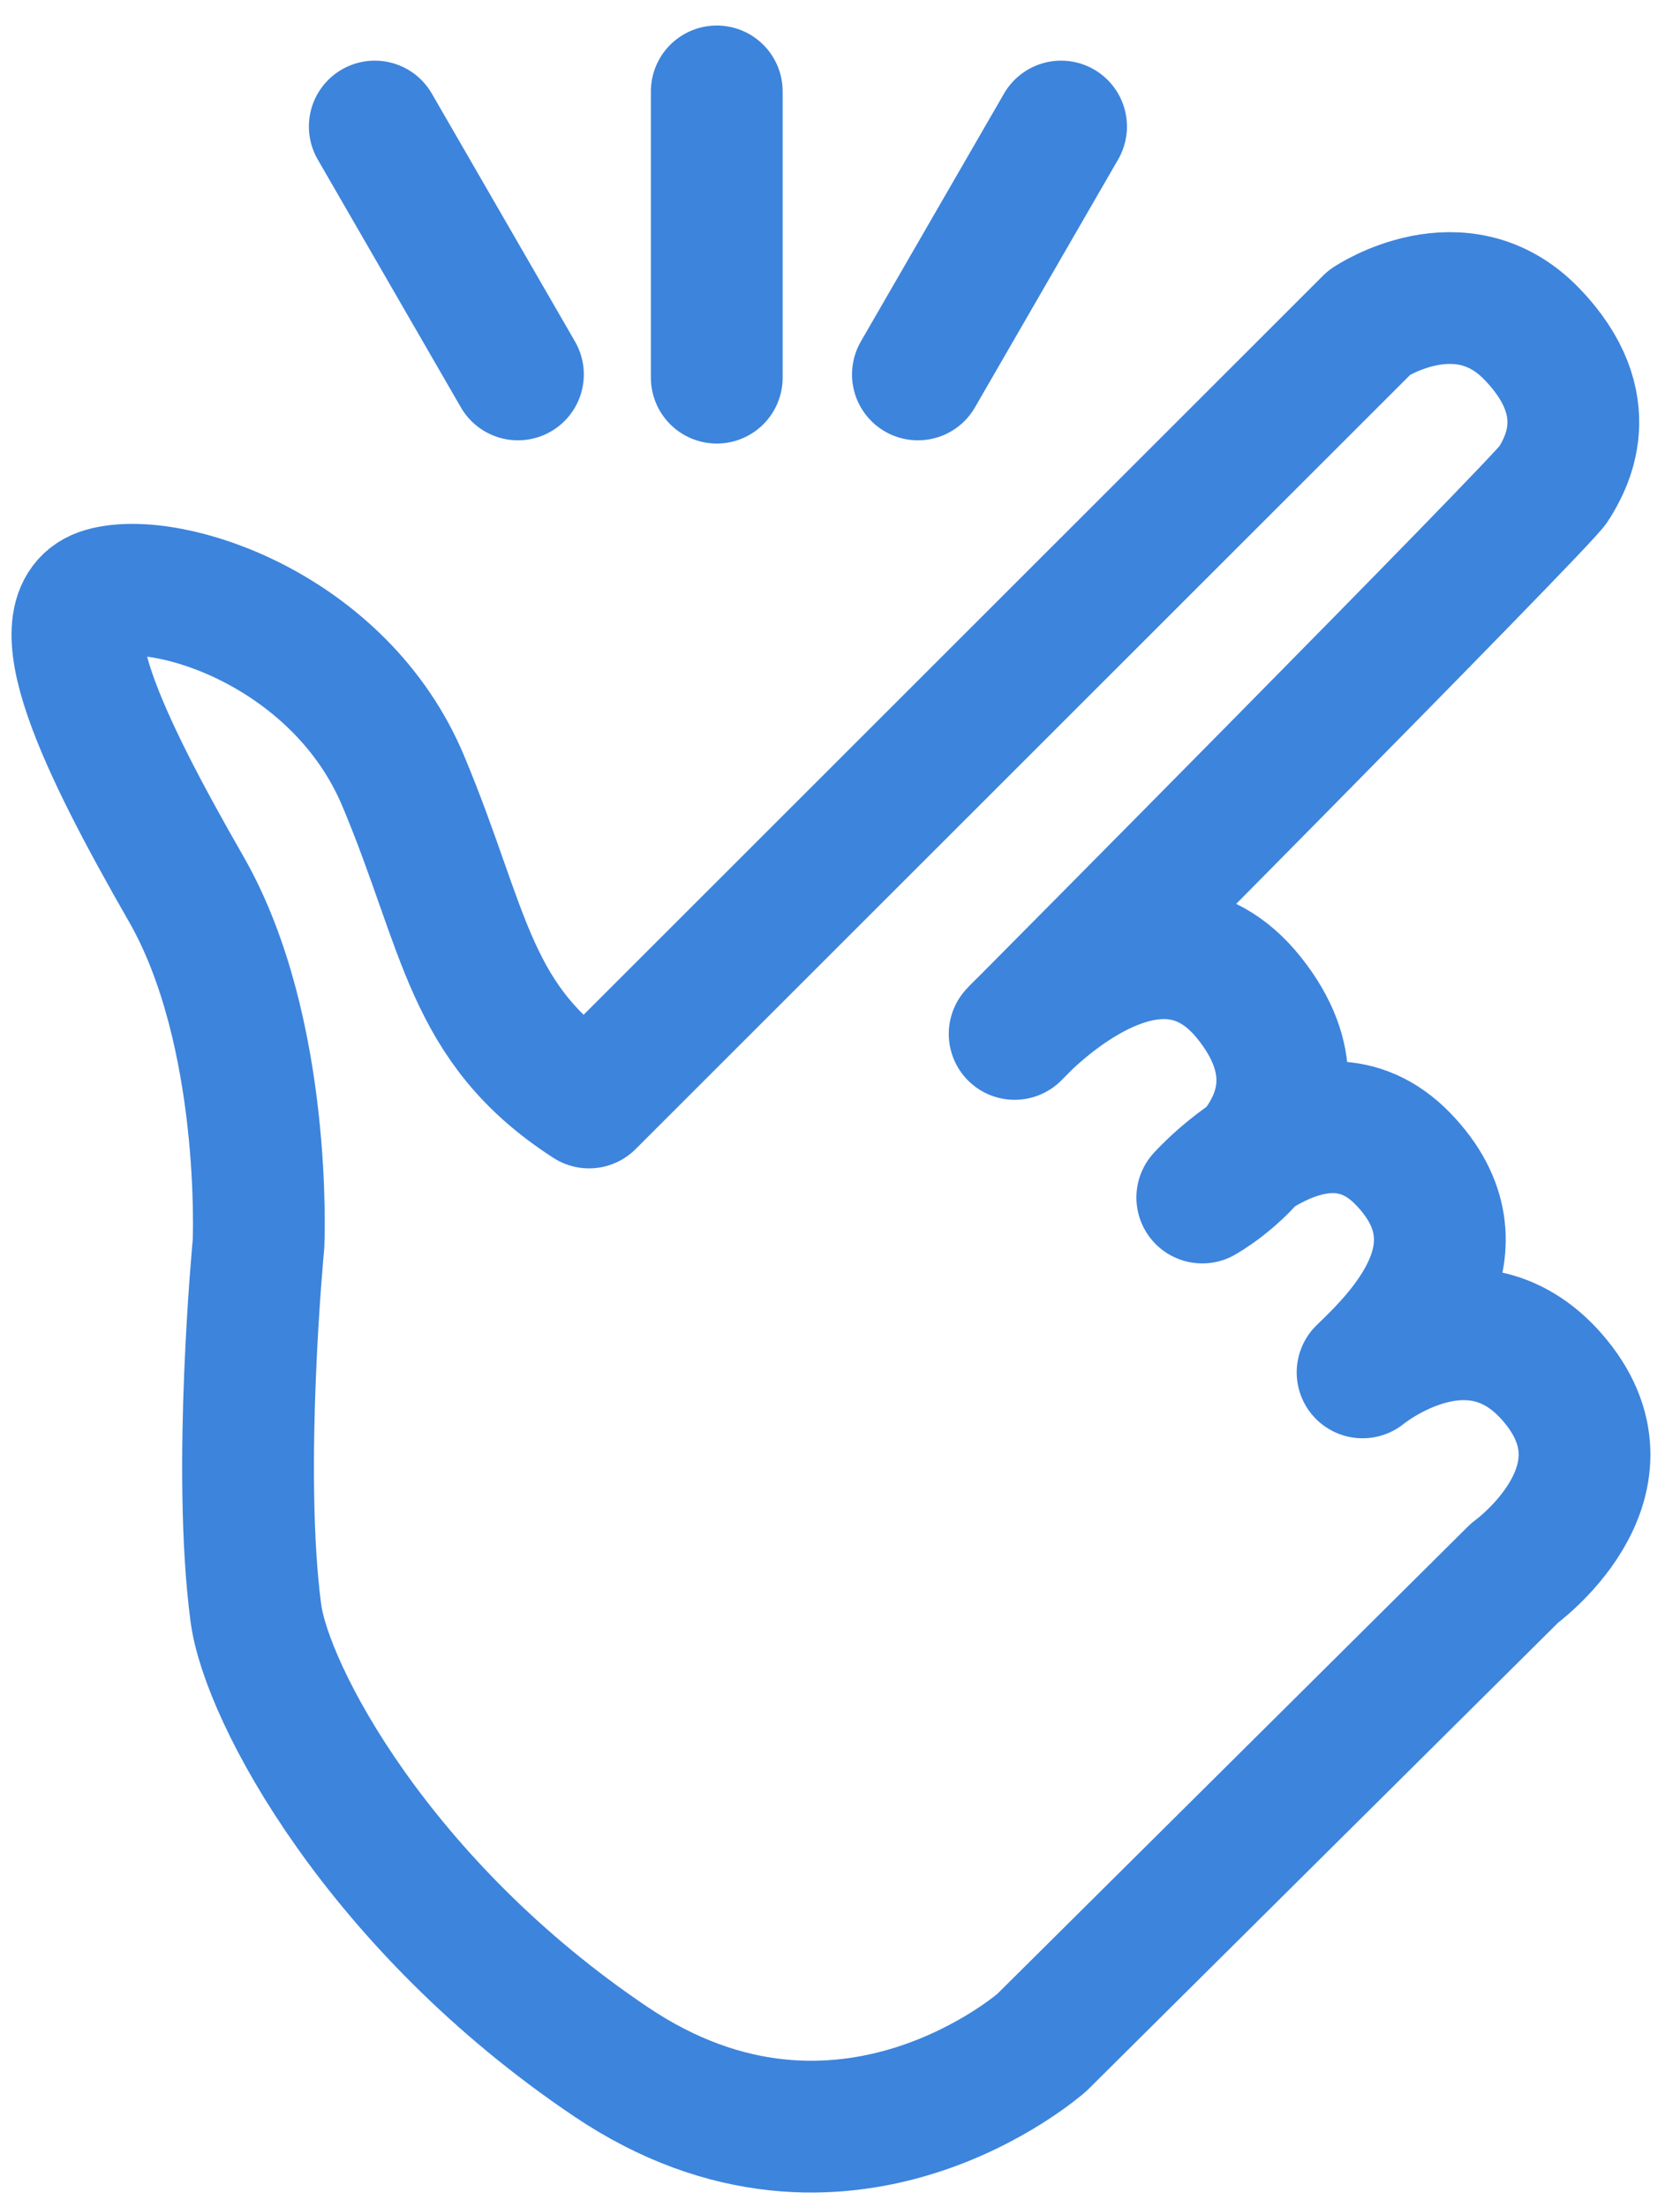
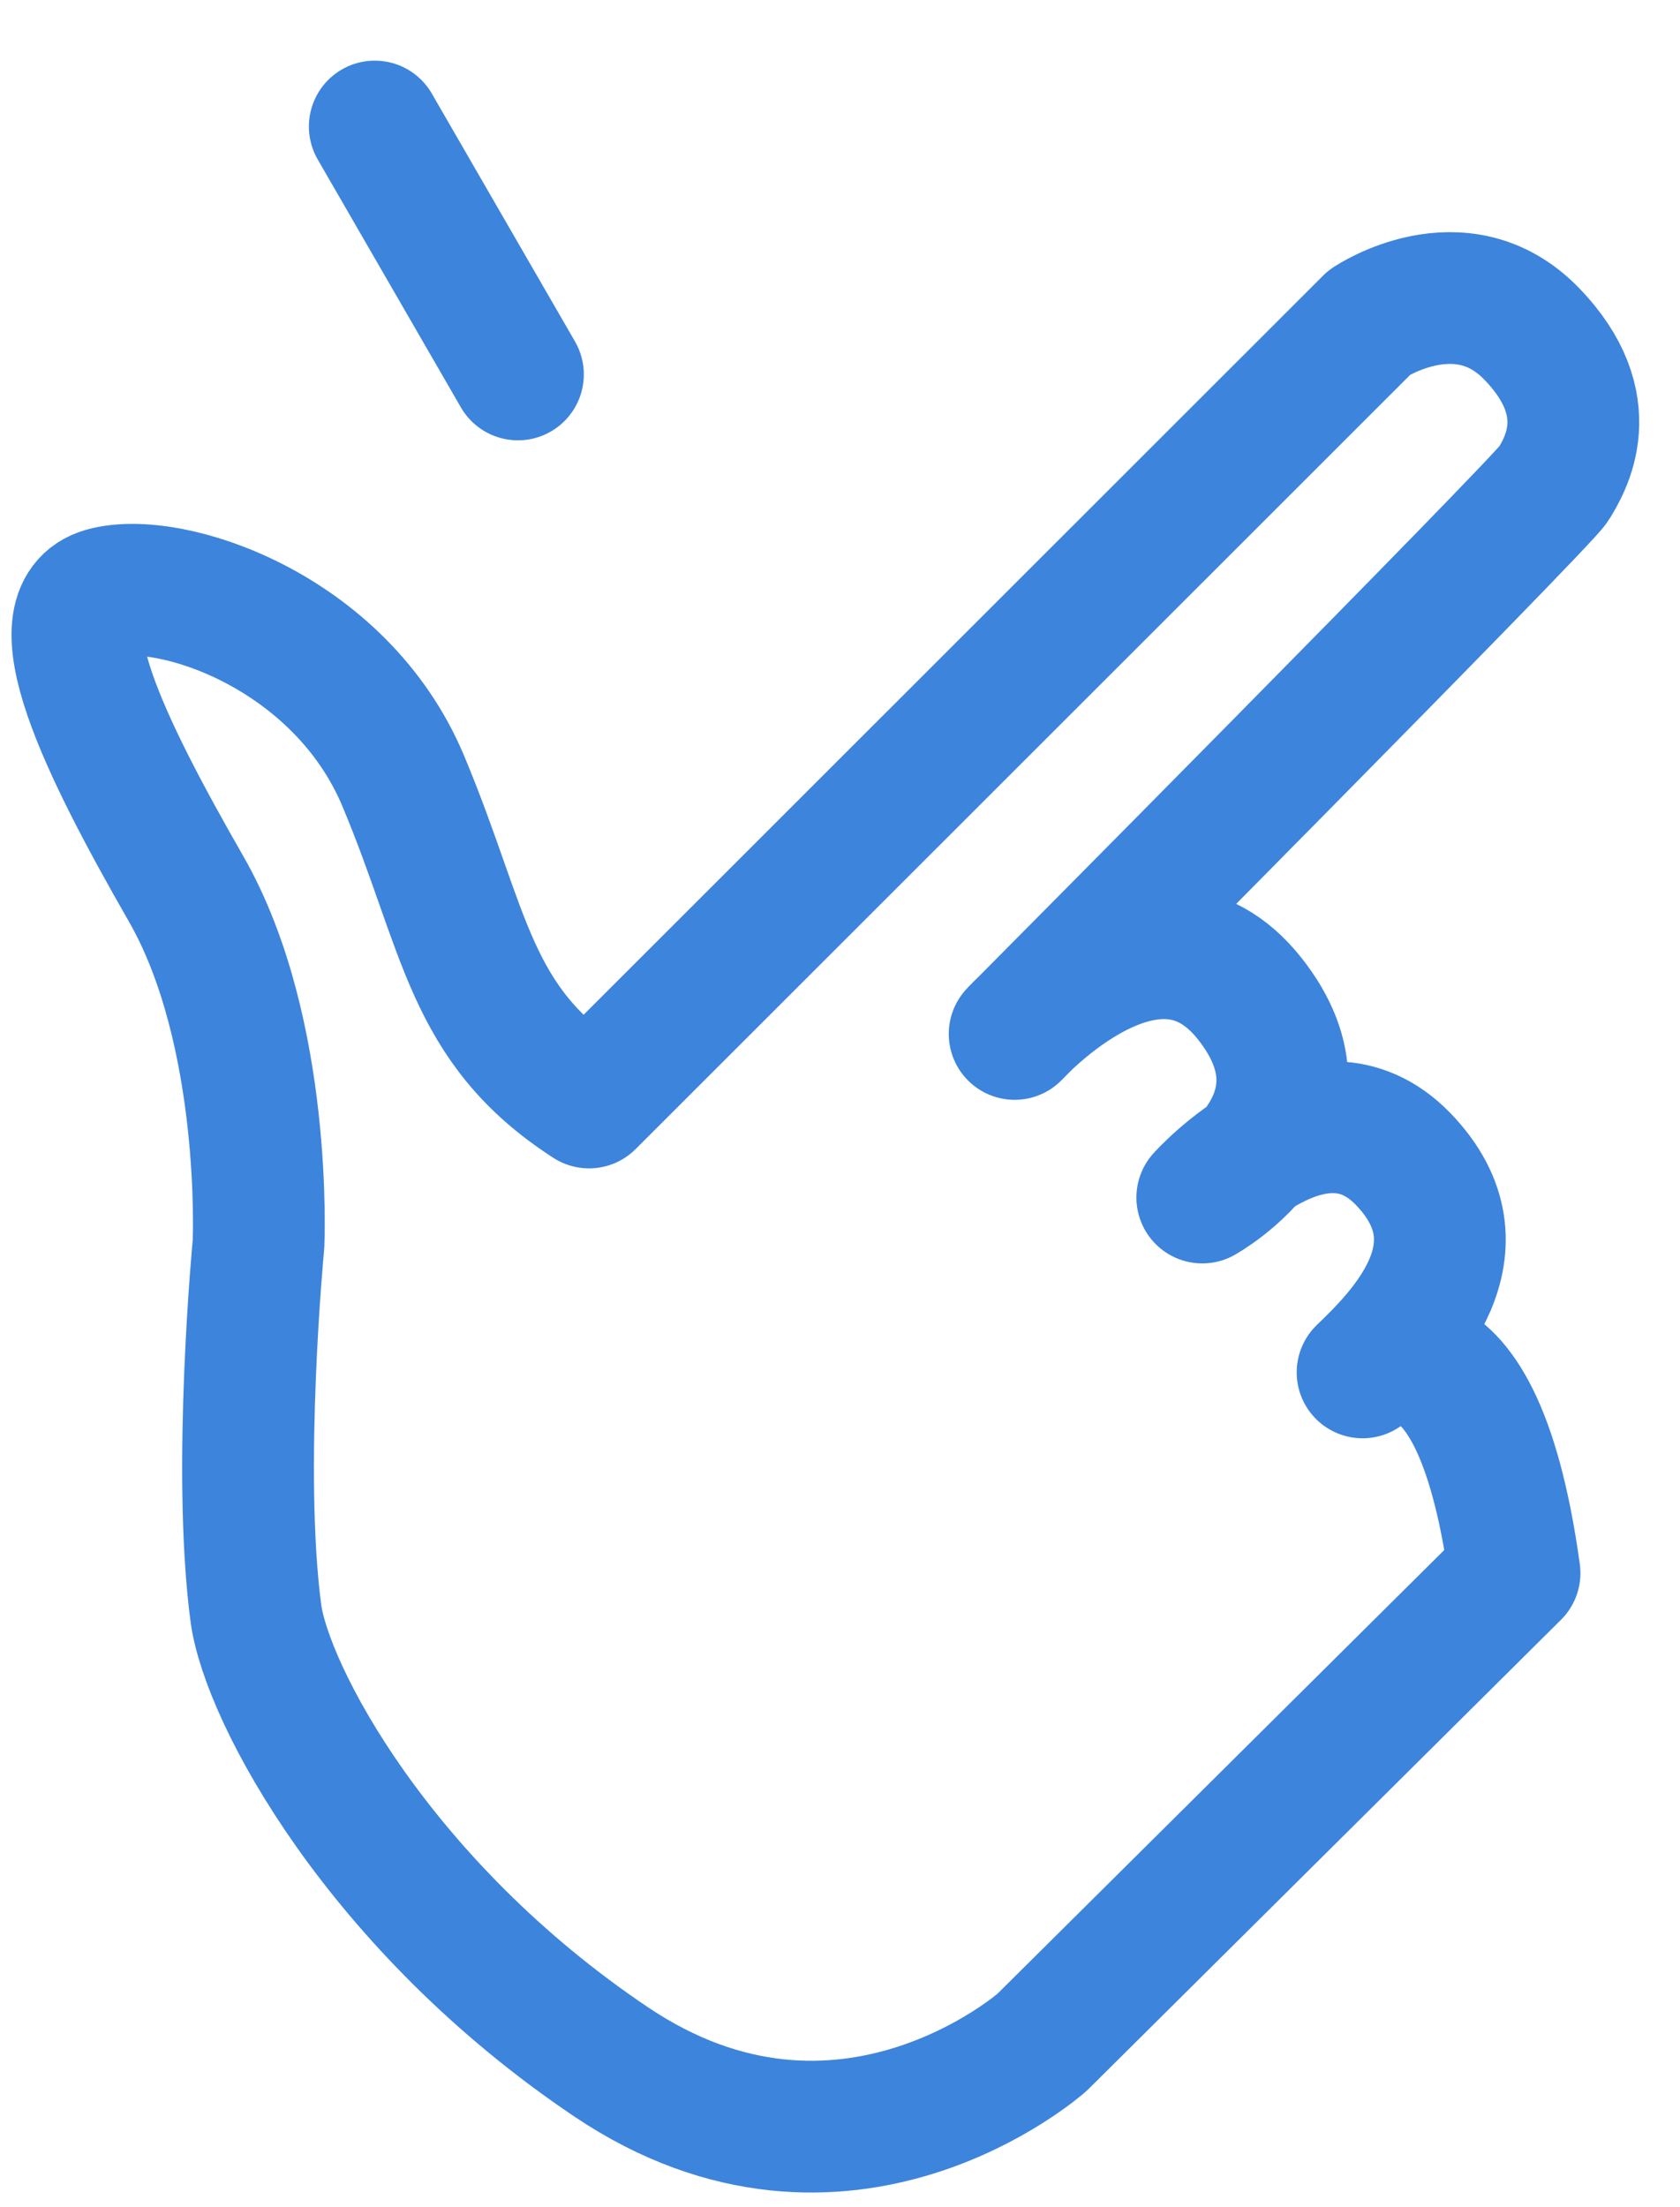
<svg xmlns="http://www.w3.org/2000/svg" width="51" height="67" viewBox="0 0 51 67" fill="none">
-   <path d="M7.768 48.967C8.092 51.402 11.505 57.853 18.557 62.592C25.609 67.331 31.629 61.999 31.629 61.999L45.977 47.751C45.977 47.751 49.744 45.043 47.247 41.955C44.751 38.868 41.364 41.659 41.364 41.659C42.55 40.518 45.217 37.894 42.593 35.18C39.969 32.467 36.498 36.351 36.498 36.351C36.498 36.351 40.816 33.952 37.938 30.314C35.06 26.676 30.802 31.385 30.802 31.385C30.802 31.385 46.824 15.251 47.163 14.691C47.501 14.13 48.628 12.321 46.485 10.121C44.342 7.92 41.576 9.784 41.576 9.784L17.882 33.466C14.214 31.096 14.157 28.276 12.241 23.706C10.324 19.136 5.132 17.444 3.156 18.007C1.18 18.57 3.156 22.634 5.647 26.977C8.139 31.32 7.848 37.754 7.848 37.754C7.848 37.754 7.19 44.609 7.768 48.967Z" stroke="#3D84DC" stroke-width="4" stroke-linecap="round" stroke-linejoin="round" />
-   <path d="M21.759 2.775V11.464" stroke="#3D84DC" stroke-width="4" stroke-linecap="round" stroke-linejoin="round" />
-   <path d="M32.211 3.841L27.865 11.366" stroke="#3D84DC" stroke-width="4" stroke-linecap="round" stroke-linejoin="round" />
+   <path d="M7.768 48.967C8.092 51.402 11.505 57.853 18.557 62.592C25.609 67.331 31.629 61.999 31.629 61.999L45.977 47.751C44.751 38.868 41.364 41.659 41.364 41.659C42.55 40.518 45.217 37.894 42.593 35.18C39.969 32.467 36.498 36.351 36.498 36.351C36.498 36.351 40.816 33.952 37.938 30.314C35.06 26.676 30.802 31.385 30.802 31.385C30.802 31.385 46.824 15.251 47.163 14.691C47.501 14.13 48.628 12.321 46.485 10.121C44.342 7.92 41.576 9.784 41.576 9.784L17.882 33.466C14.214 31.096 14.157 28.276 12.241 23.706C10.324 19.136 5.132 17.444 3.156 18.007C1.18 18.57 3.156 22.634 5.647 26.977C8.139 31.32 7.848 37.754 7.848 37.754C7.848 37.754 7.19 44.609 7.768 48.967Z" stroke="#3D84DC" stroke-width="4" stroke-linecap="round" stroke-linejoin="round" />
  <path d="M11.377 3.841L15.723 11.366" stroke="#3D84DC" stroke-width="4" stroke-linecap="round" stroke-linejoin="round" />
</svg>